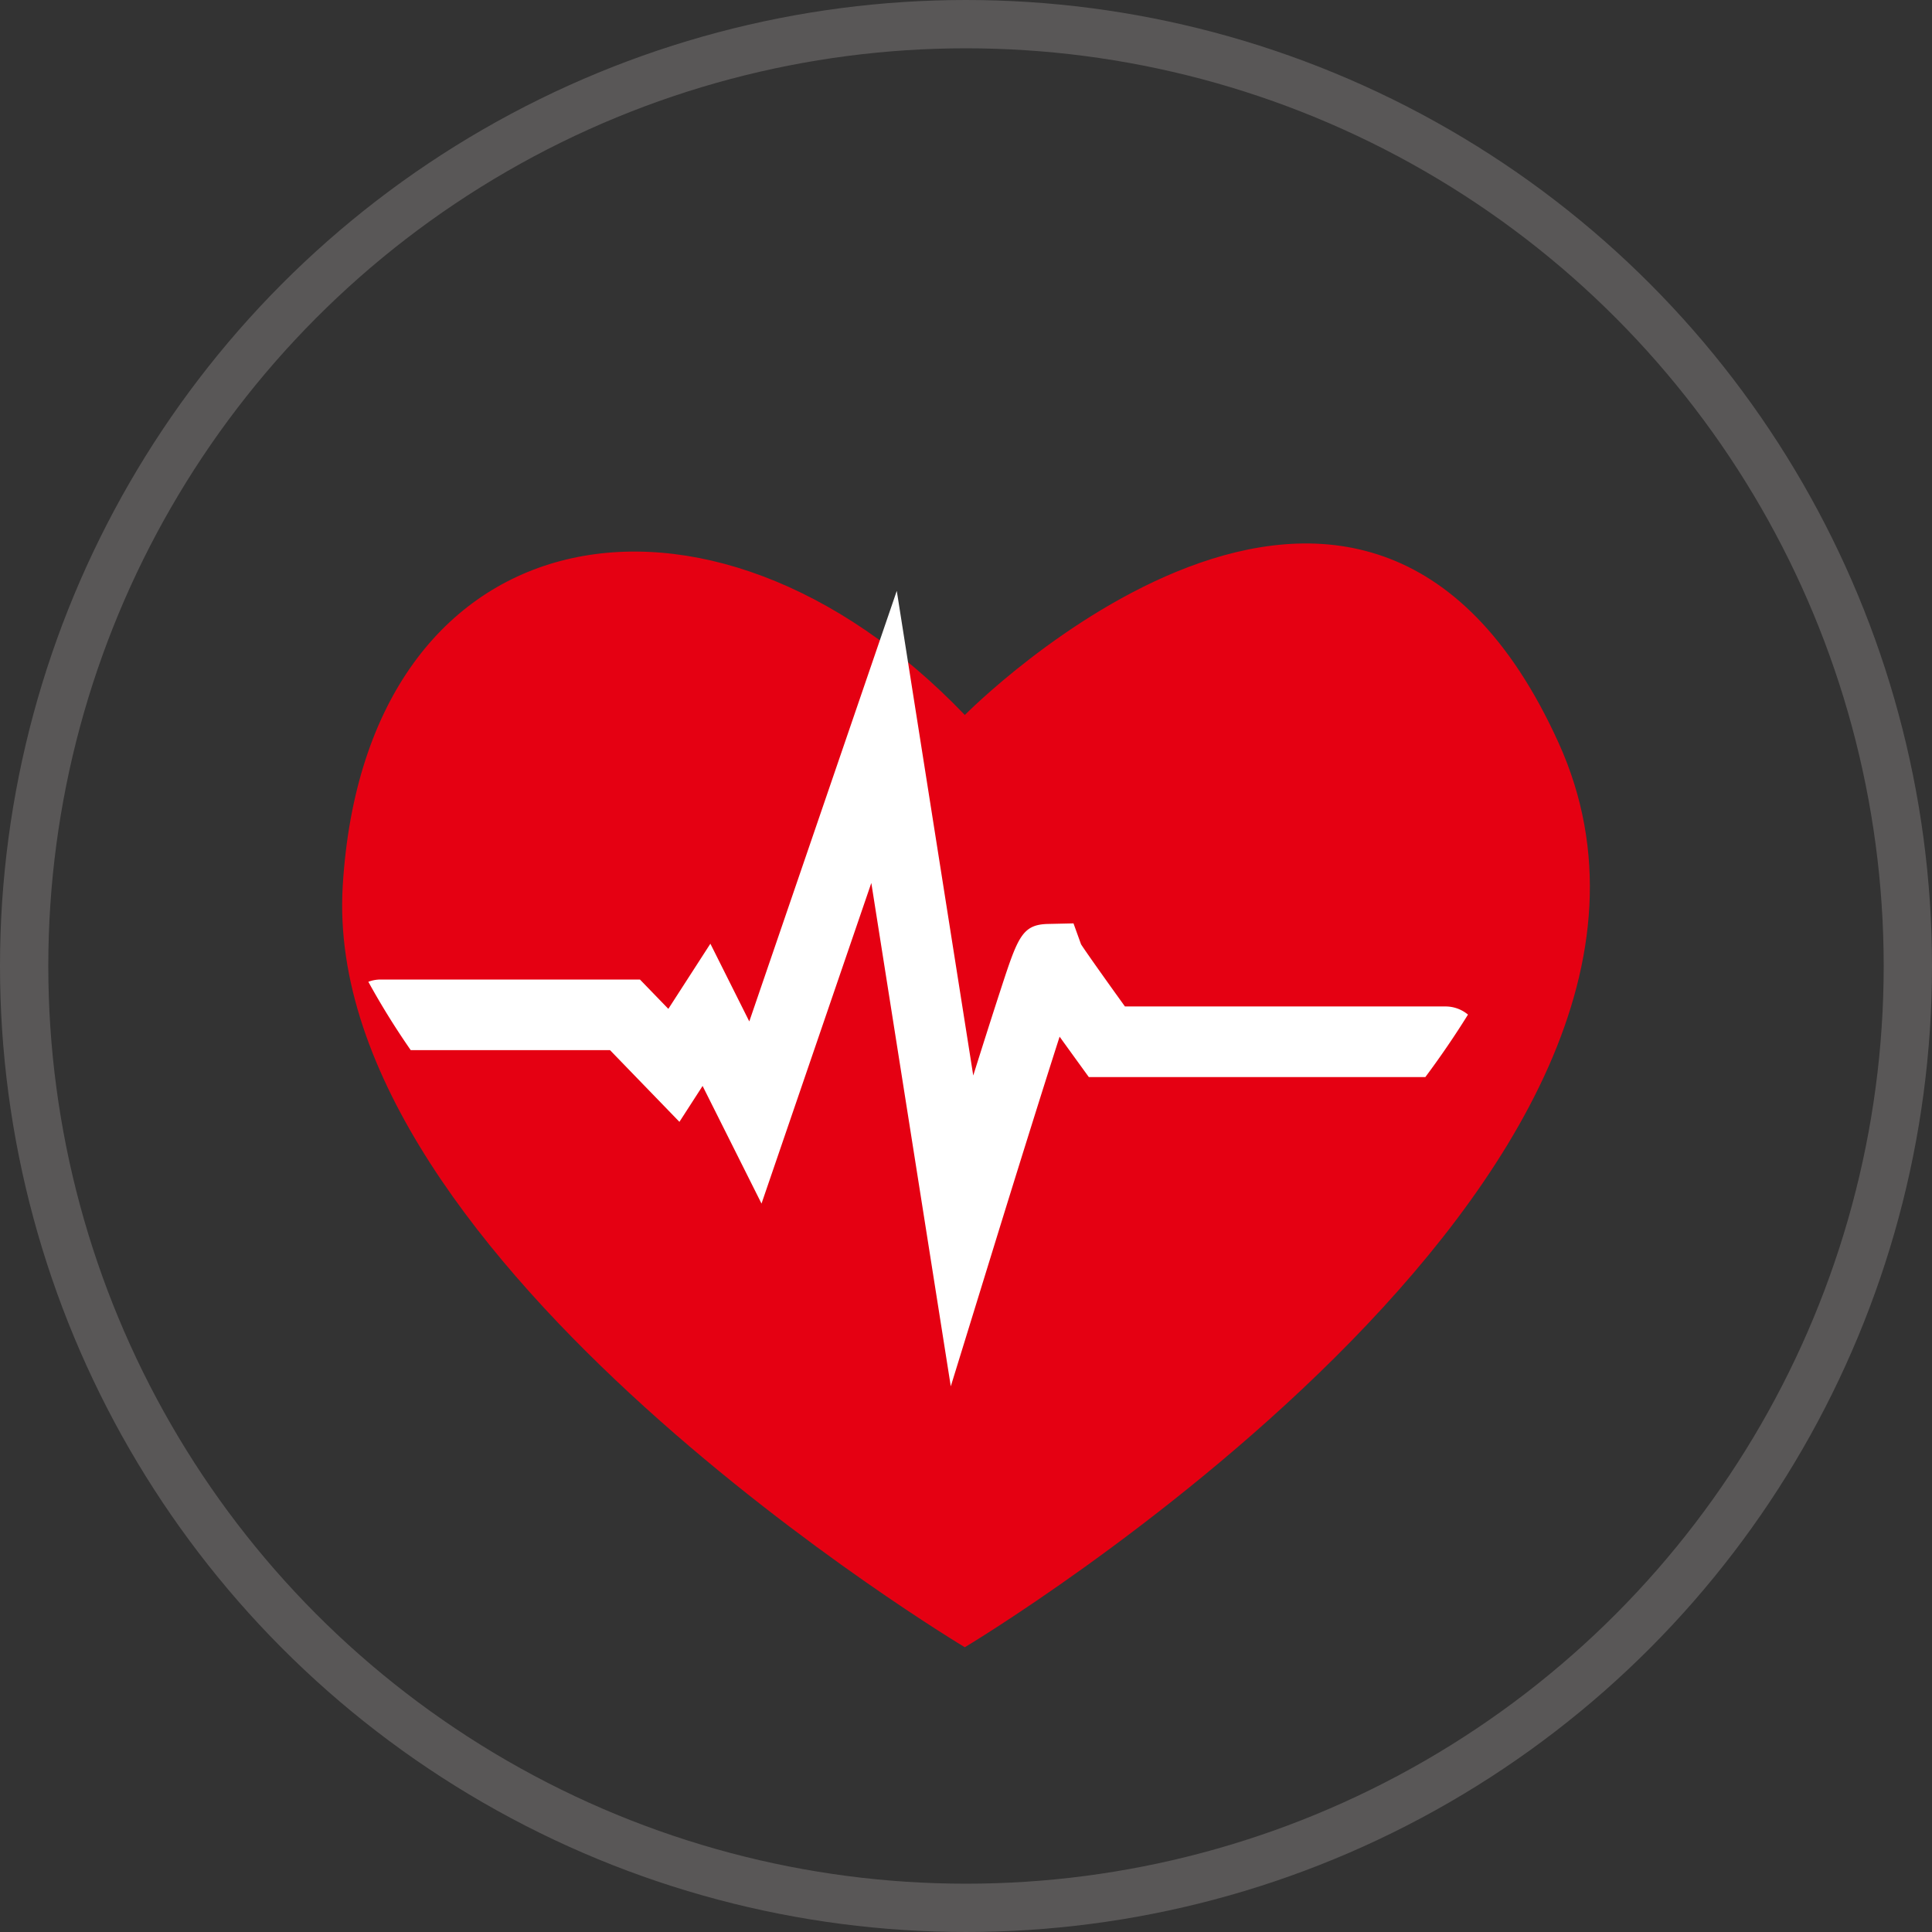
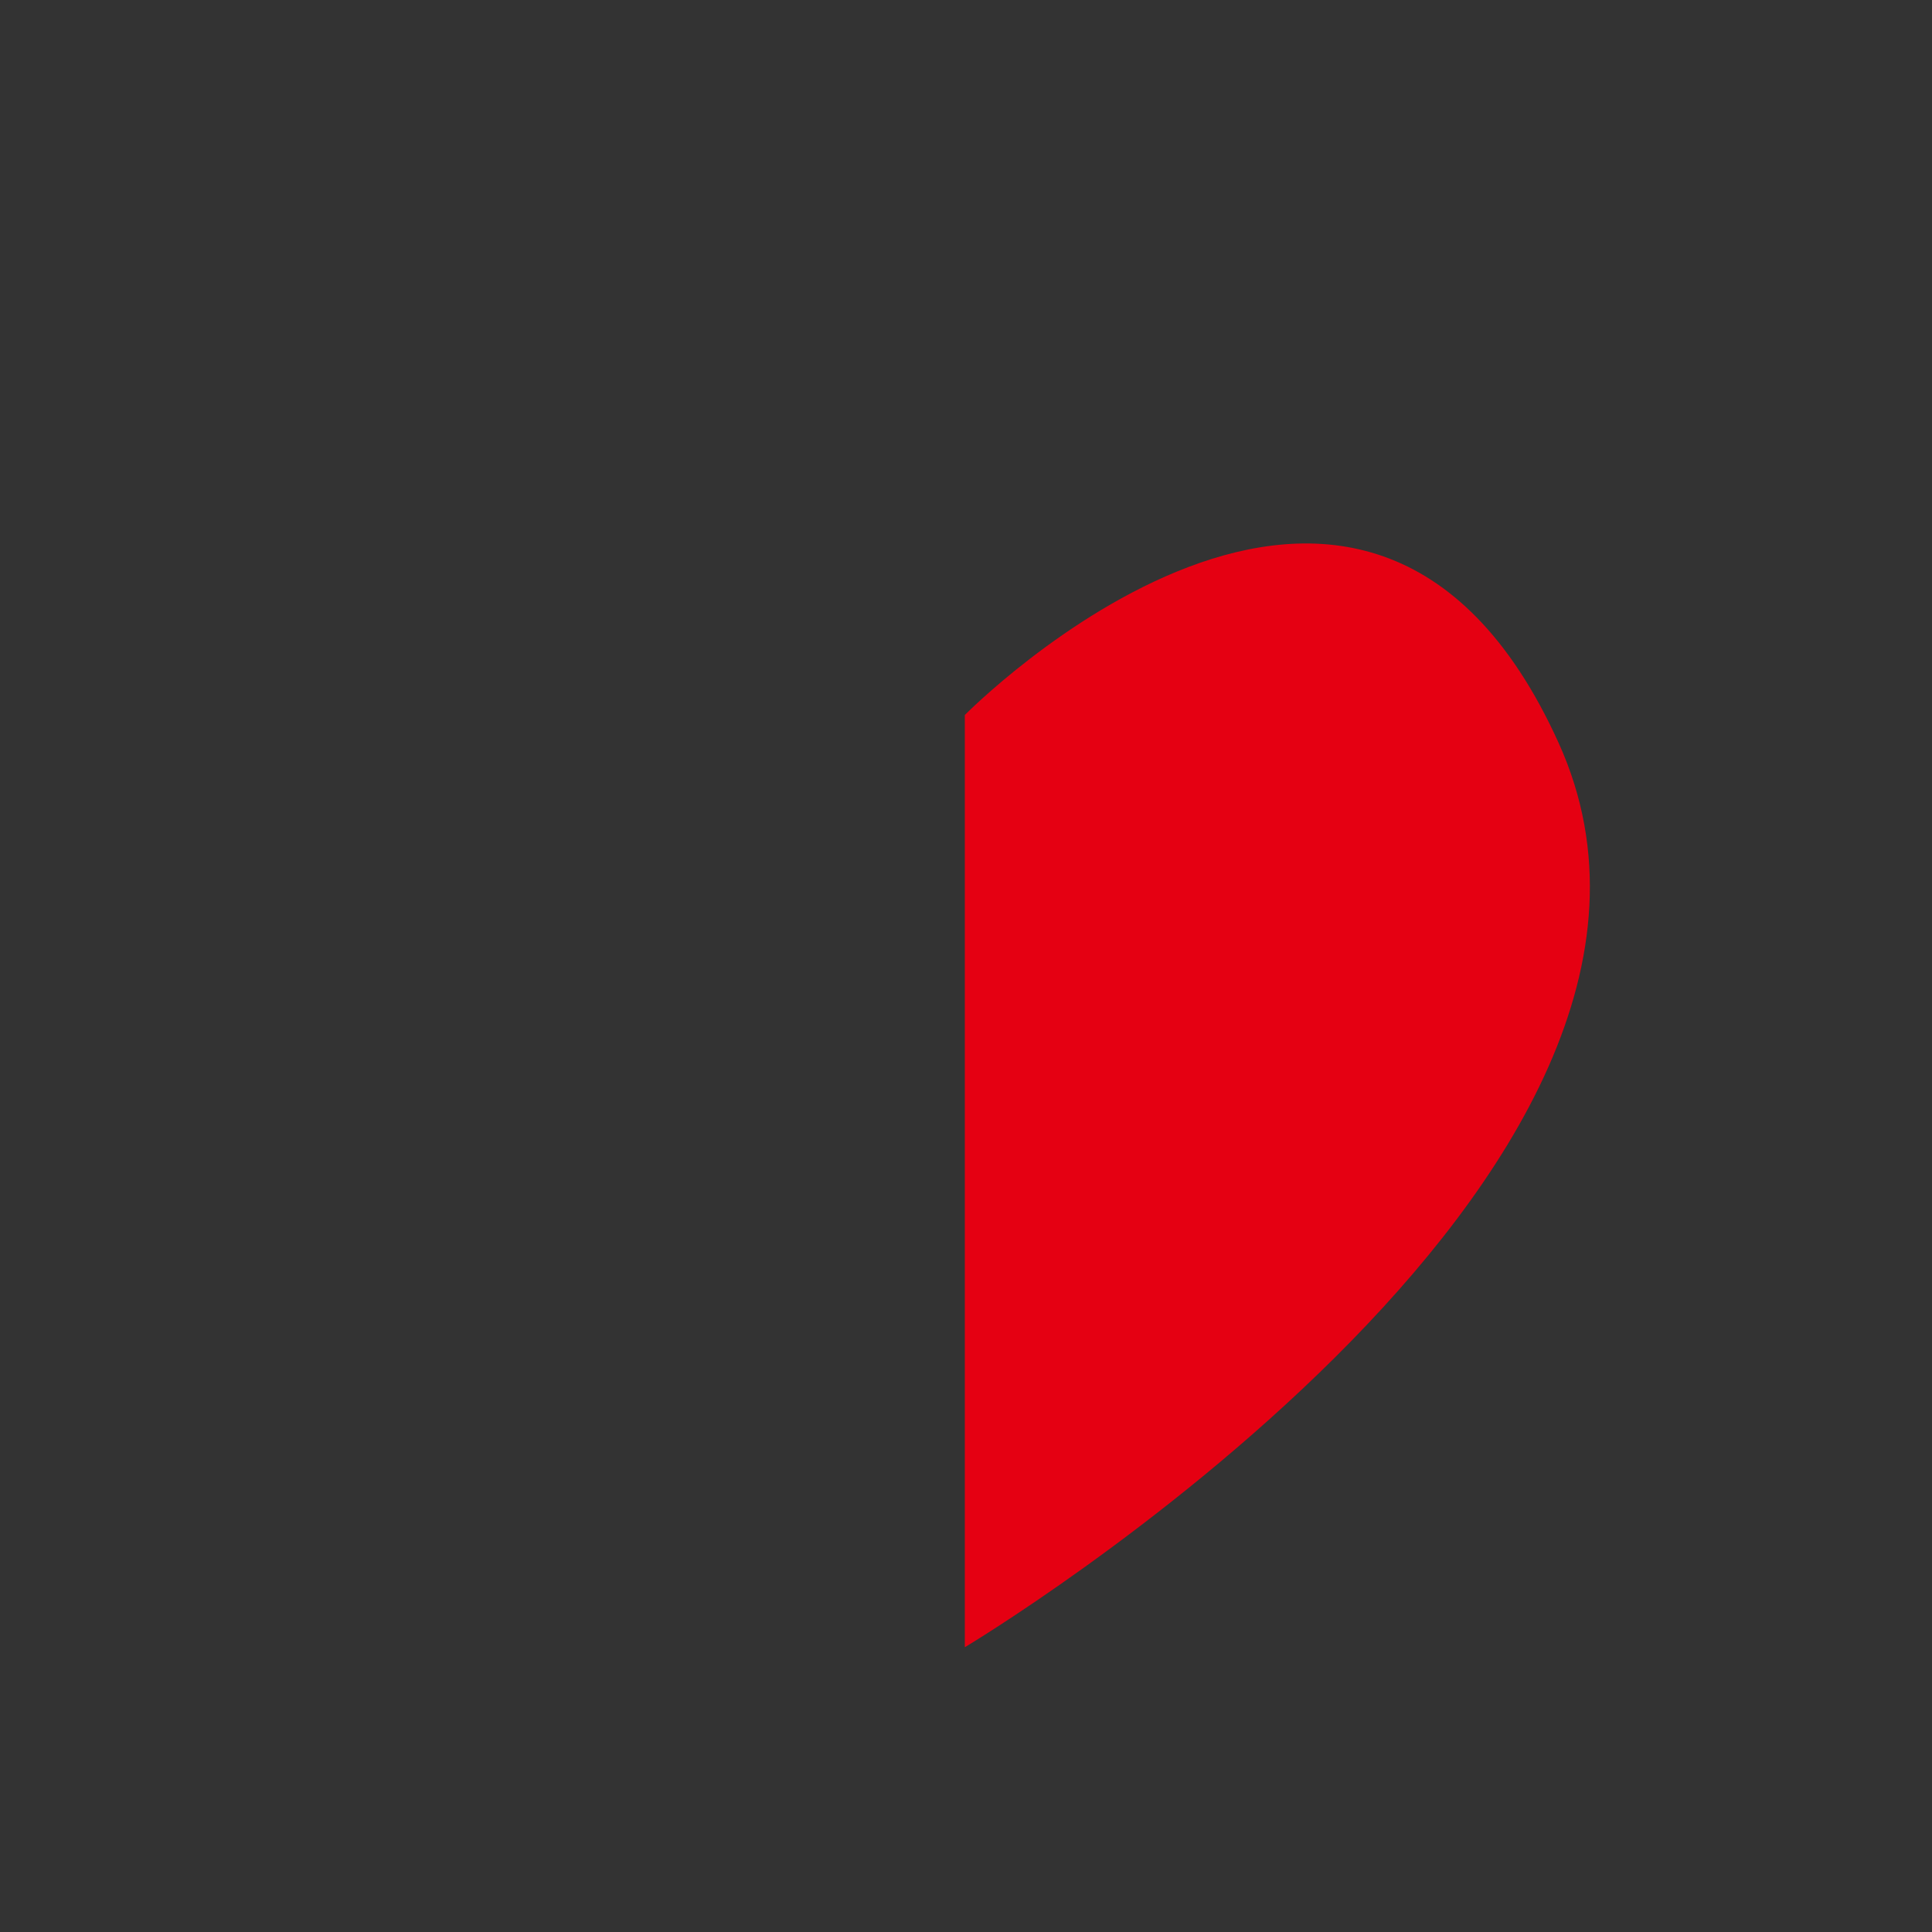
<svg xmlns="http://www.w3.org/2000/svg" width="250" height="250" viewBox="0 0 120 120" role="img" aria-labelledby="title">
  <rect x="0" y="0" width="120" height="120" fill="#333333" stroke="none" />
  <title>Heading Deco</title>
-   <circle cx="60" cy="60" r="58.5" style="fill: none;stroke: #595757;stroke-miterlimit: 10;stroke-width: 3px" />
-   <path d="M59.927,44.41s24.749-25.1,36.89,1.752-36.89,56.151-36.89,56.151S19.886,78.382,21.287,55.034,44.051,27.834,59.927,44.41Z" style="fill: #e50012" />
-   <path d="M91.179,63.019a2.175,2.175,0,0,0-1.385-.506H69.872c-1.211-1.68-2.394-3.348-2.726-3.86l-.469-1.3-1.581.035c-1.624.037-1.881.826-2.965,4.147-.473,1.449-1.074,3.339-1.681,5.268L55.7,36.7,46.54,63.443l-2.417-4.827-2.611,4.046L39.748,60.84H23.627a2.166,2.166,0,0,0-.749.14,47.865,47.865,0,0,0,2.633,4.246H37.889L42.2,69.68l1.439-2.23,3.66,7.307,6.82-19.914,4.936,31.264,2.787-9.039c1.16-3.76,2.819-9.084,3.972-12.679.34.473.725,1.006,1.159,1.605l.657.906h20.9C89.476,65.63,90.362,64.335,91.179,63.019Z" style="fill: #fff" />
+   <path d="M59.927,44.41s24.749-25.1,36.89,1.752-36.89,56.151-36.89,56.151Z" style="fill: #e50012" />
</svg>